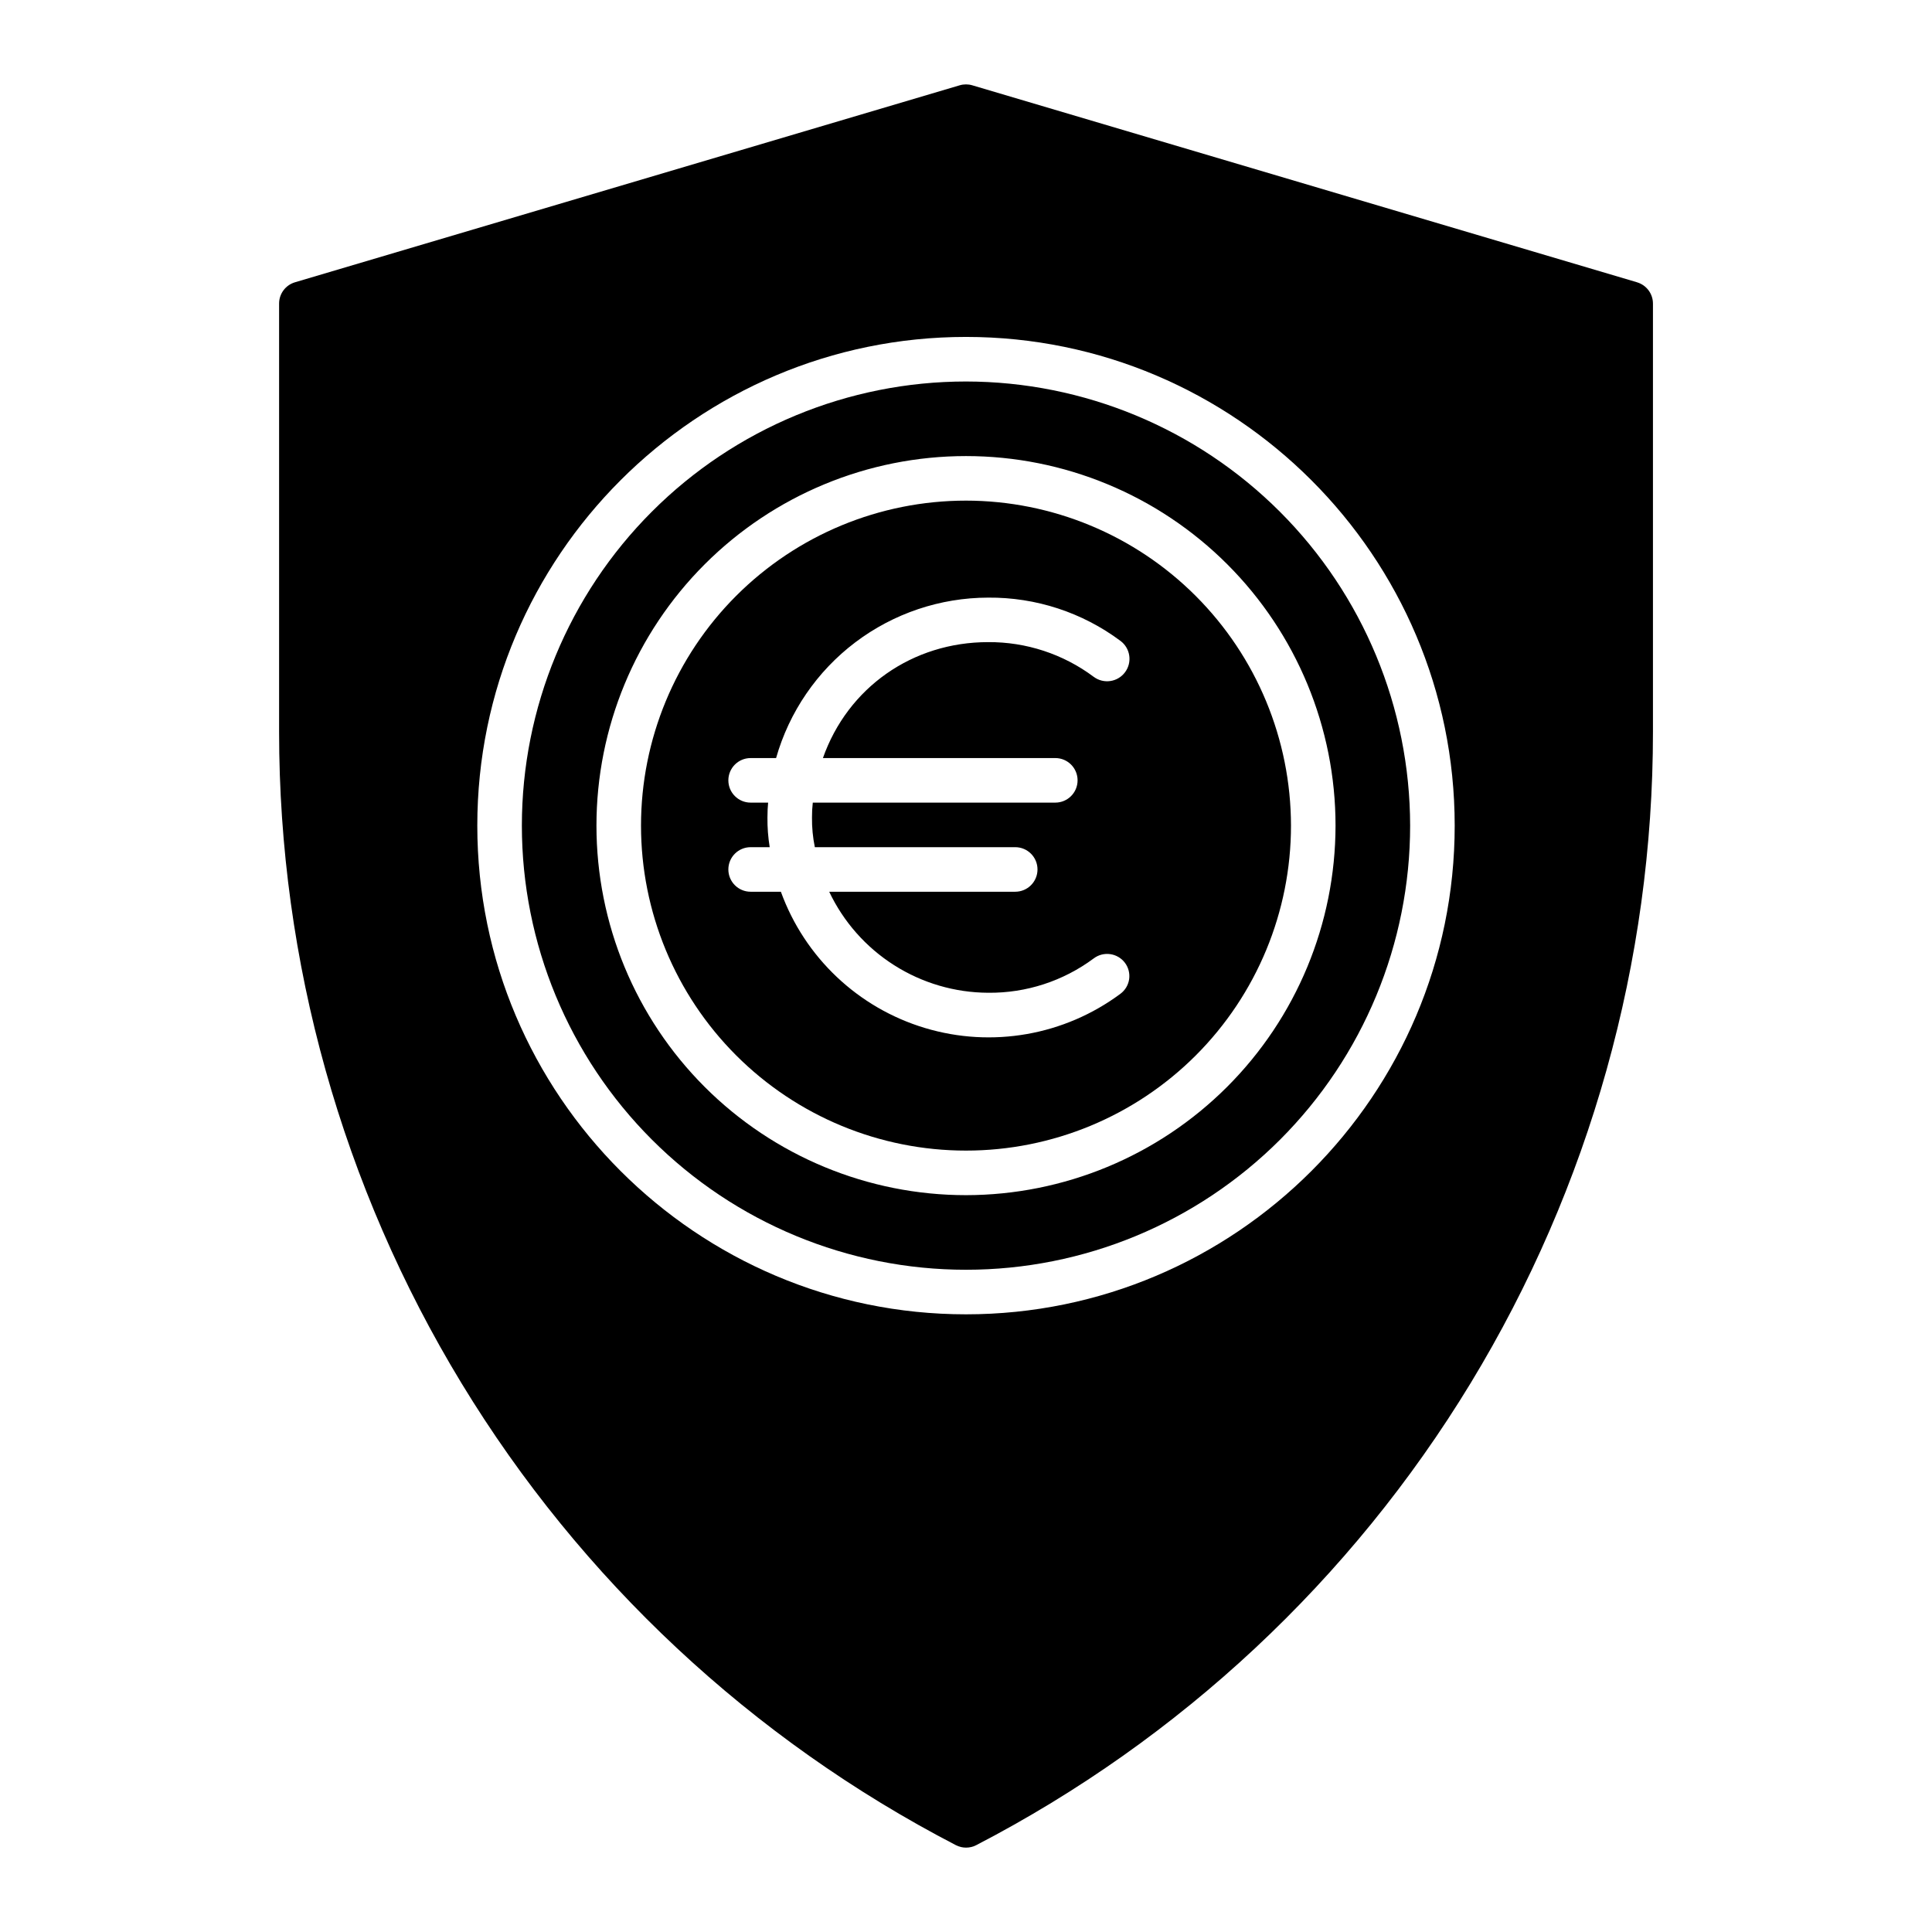
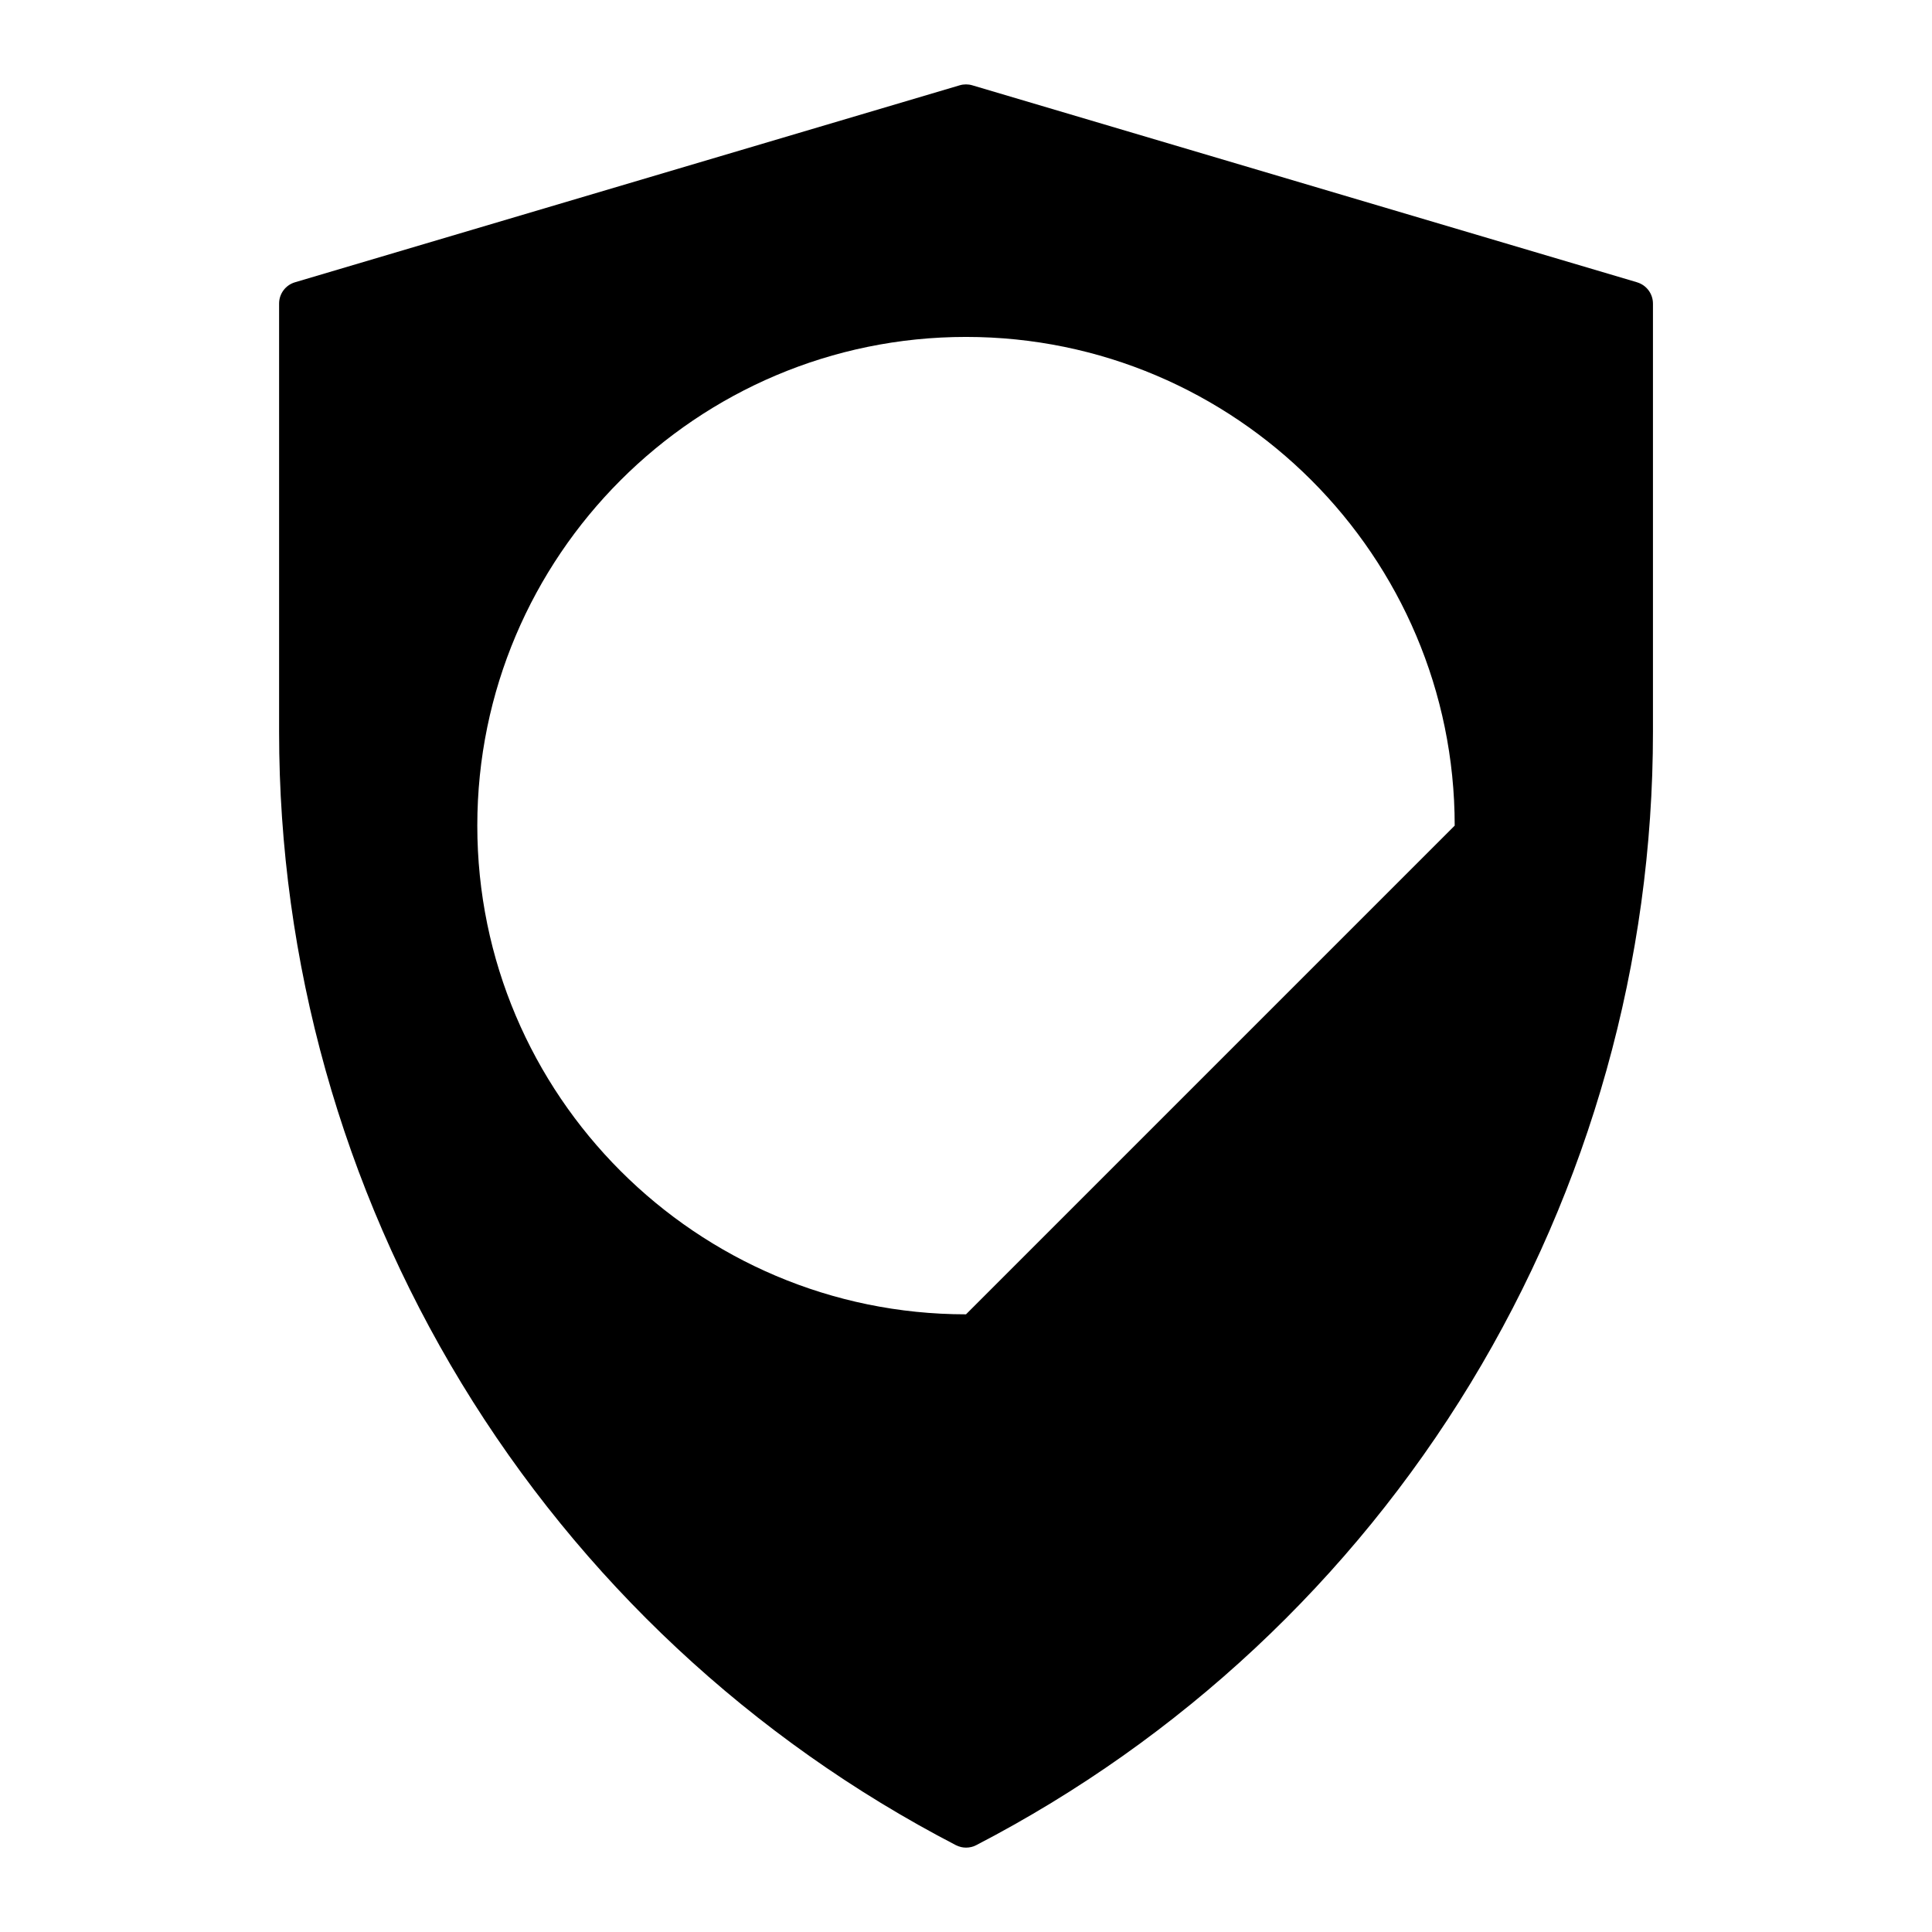
<svg xmlns="http://www.w3.org/2000/svg" fill="#000000" width="800px" height="800px" version="1.1" viewBox="144 144 512 512">
  <g>
-     <path d="m400 276.67c-22.844 0-44.75 9.074-60.902 25.227-16.148 16.148-25.223 38.055-25.223 60.898 0 22.84 9.074 44.746 25.223 60.898 16.152 16.152 38.059 25.227 60.902 25.227 22.84 0 44.746-9.074 60.898-25.227 16.152-16.152 25.227-38.059 25.227-60.898-0.027-22.836-9.109-44.727-25.254-60.871-16.148-16.148-38.039-25.23-60.871-25.254zm23.668 68.223c3.262 0 5.902 2.644 5.902 5.902 0 3.262-2.641 5.906-5.902 5.906h-64.27c-0.148 1.305-0.219 2.621-0.211 3.934-0.031 2.644 0.223 5.285 0.754 7.875h53.102c3.262 0 5.906 2.641 5.906 5.902 0 3.262-2.644 5.906-5.906 5.906h-49.297c3.785 7.977 9.746 14.727 17.199 19.461 7.453 4.738 16.094 7.273 24.926 7.312 10.07 0.102 19.895-3.094 27.977-9.105 2.602-1.961 6.301-1.441 8.266 1.156 0.938 1.246 1.34 2.812 1.121 4.356-0.223 1.539-1.051 2.93-2.305 3.859-14.855 11.039-34.059 14.406-51.785 9.078-17.727-5.324-31.891-18.719-38.203-36.117h-8.016c-3.262 0-5.902-2.644-5.902-5.906 0-3.262 2.641-5.902 5.902-5.902h5.055c-0.426-2.602-0.625-5.238-0.598-7.875 0-1.469 0.074-2.953 0.18-3.938l-4.637 0.004c-3.262 0-5.902-2.644-5.902-5.906 0-3.258 2.641-5.902 5.902-5.902h6.746c3.481-12.23 10.844-22.992 20.984-30.664s22.504-11.832 35.215-11.855c12.625-0.109 24.938 3.918 35.062 11.465 2.629 1.953 3.176 5.676 1.219 8.305-1.953 2.633-5.672 3.18-8.305 1.223-8.074-6.035-17.898-9.266-27.977-9.199-20.059 0-37.195 12.031-43.789 30.727z" />
-     <path d="m400 245.1c-31.219 0-61.156 12.398-83.227 34.473-22.074 22.074-34.473 52.012-34.473 83.227s12.398 61.152 34.473 83.227c22.074 22.07 52.012 34.473 83.227 34.473s61.152-12.402 83.227-34.473c22.07-22.074 34.473-52.012 34.473-83.227-0.035-31.207-12.449-61.125-34.516-83.188-22.062-22.066-51.98-34.477-83.184-34.512zm0 215.63c-25.977 0-50.883-10.32-69.25-28.684-18.367-18.367-28.684-43.277-28.684-69.25s10.316-50.883 28.684-69.25c18.363-18.367 43.273-28.684 69.246-28.684 25.977 0 50.883 10.316 69.25 28.684 18.367 18.367 28.684 43.273 28.684 69.25-0.027 25.965-10.355 50.855-28.715 69.215s-43.25 28.688-69.215 28.719z" />
-     <path d="m577.84 218.81-176.17-52.203c-1.09-0.324-2.254-0.324-3.344 0l-176.16 52.203c-2.504 0.746-4.215 3.051-4.203 5.66v113.45c-0.008 60.891 16.711 120.61 48.34 172.65 31.625 52.031 76.941 94.375 131 122.41 1.699 0.883 3.727 0.883 5.426 0 54.051-28.035 99.363-70.379 130.99-122.41 31.621-52.035 48.34-111.75 48.332-172.64v-113.45c0.008-2.609-1.703-4.914-4.203-5.66zm-177.84 273.5c-71.41 0-129.51-58.098-129.51-129.51 0-71.414 58.094-129.51 129.51-129.51 71.41 0 129.51 58.098 129.51 129.51s-58.098 129.51-129.51 129.51z" />
+     <path d="m577.84 218.81-176.17-52.203c-1.09-0.324-2.254-0.324-3.344 0l-176.16 52.203c-2.504 0.746-4.215 3.051-4.203 5.66v113.45c-0.008 60.891 16.711 120.61 48.34 172.65 31.625 52.031 76.941 94.375 131 122.41 1.699 0.883 3.727 0.883 5.426 0 54.051-28.035 99.363-70.379 130.99-122.41 31.621-52.035 48.34-111.75 48.332-172.64v-113.45c0.008-2.609-1.703-4.914-4.203-5.66zm-177.84 273.5c-71.41 0-129.51-58.098-129.51-129.51 0-71.414 58.094-129.51 129.51-129.51 71.41 0 129.51 58.098 129.51 129.51z" />
  </g>
</svg>